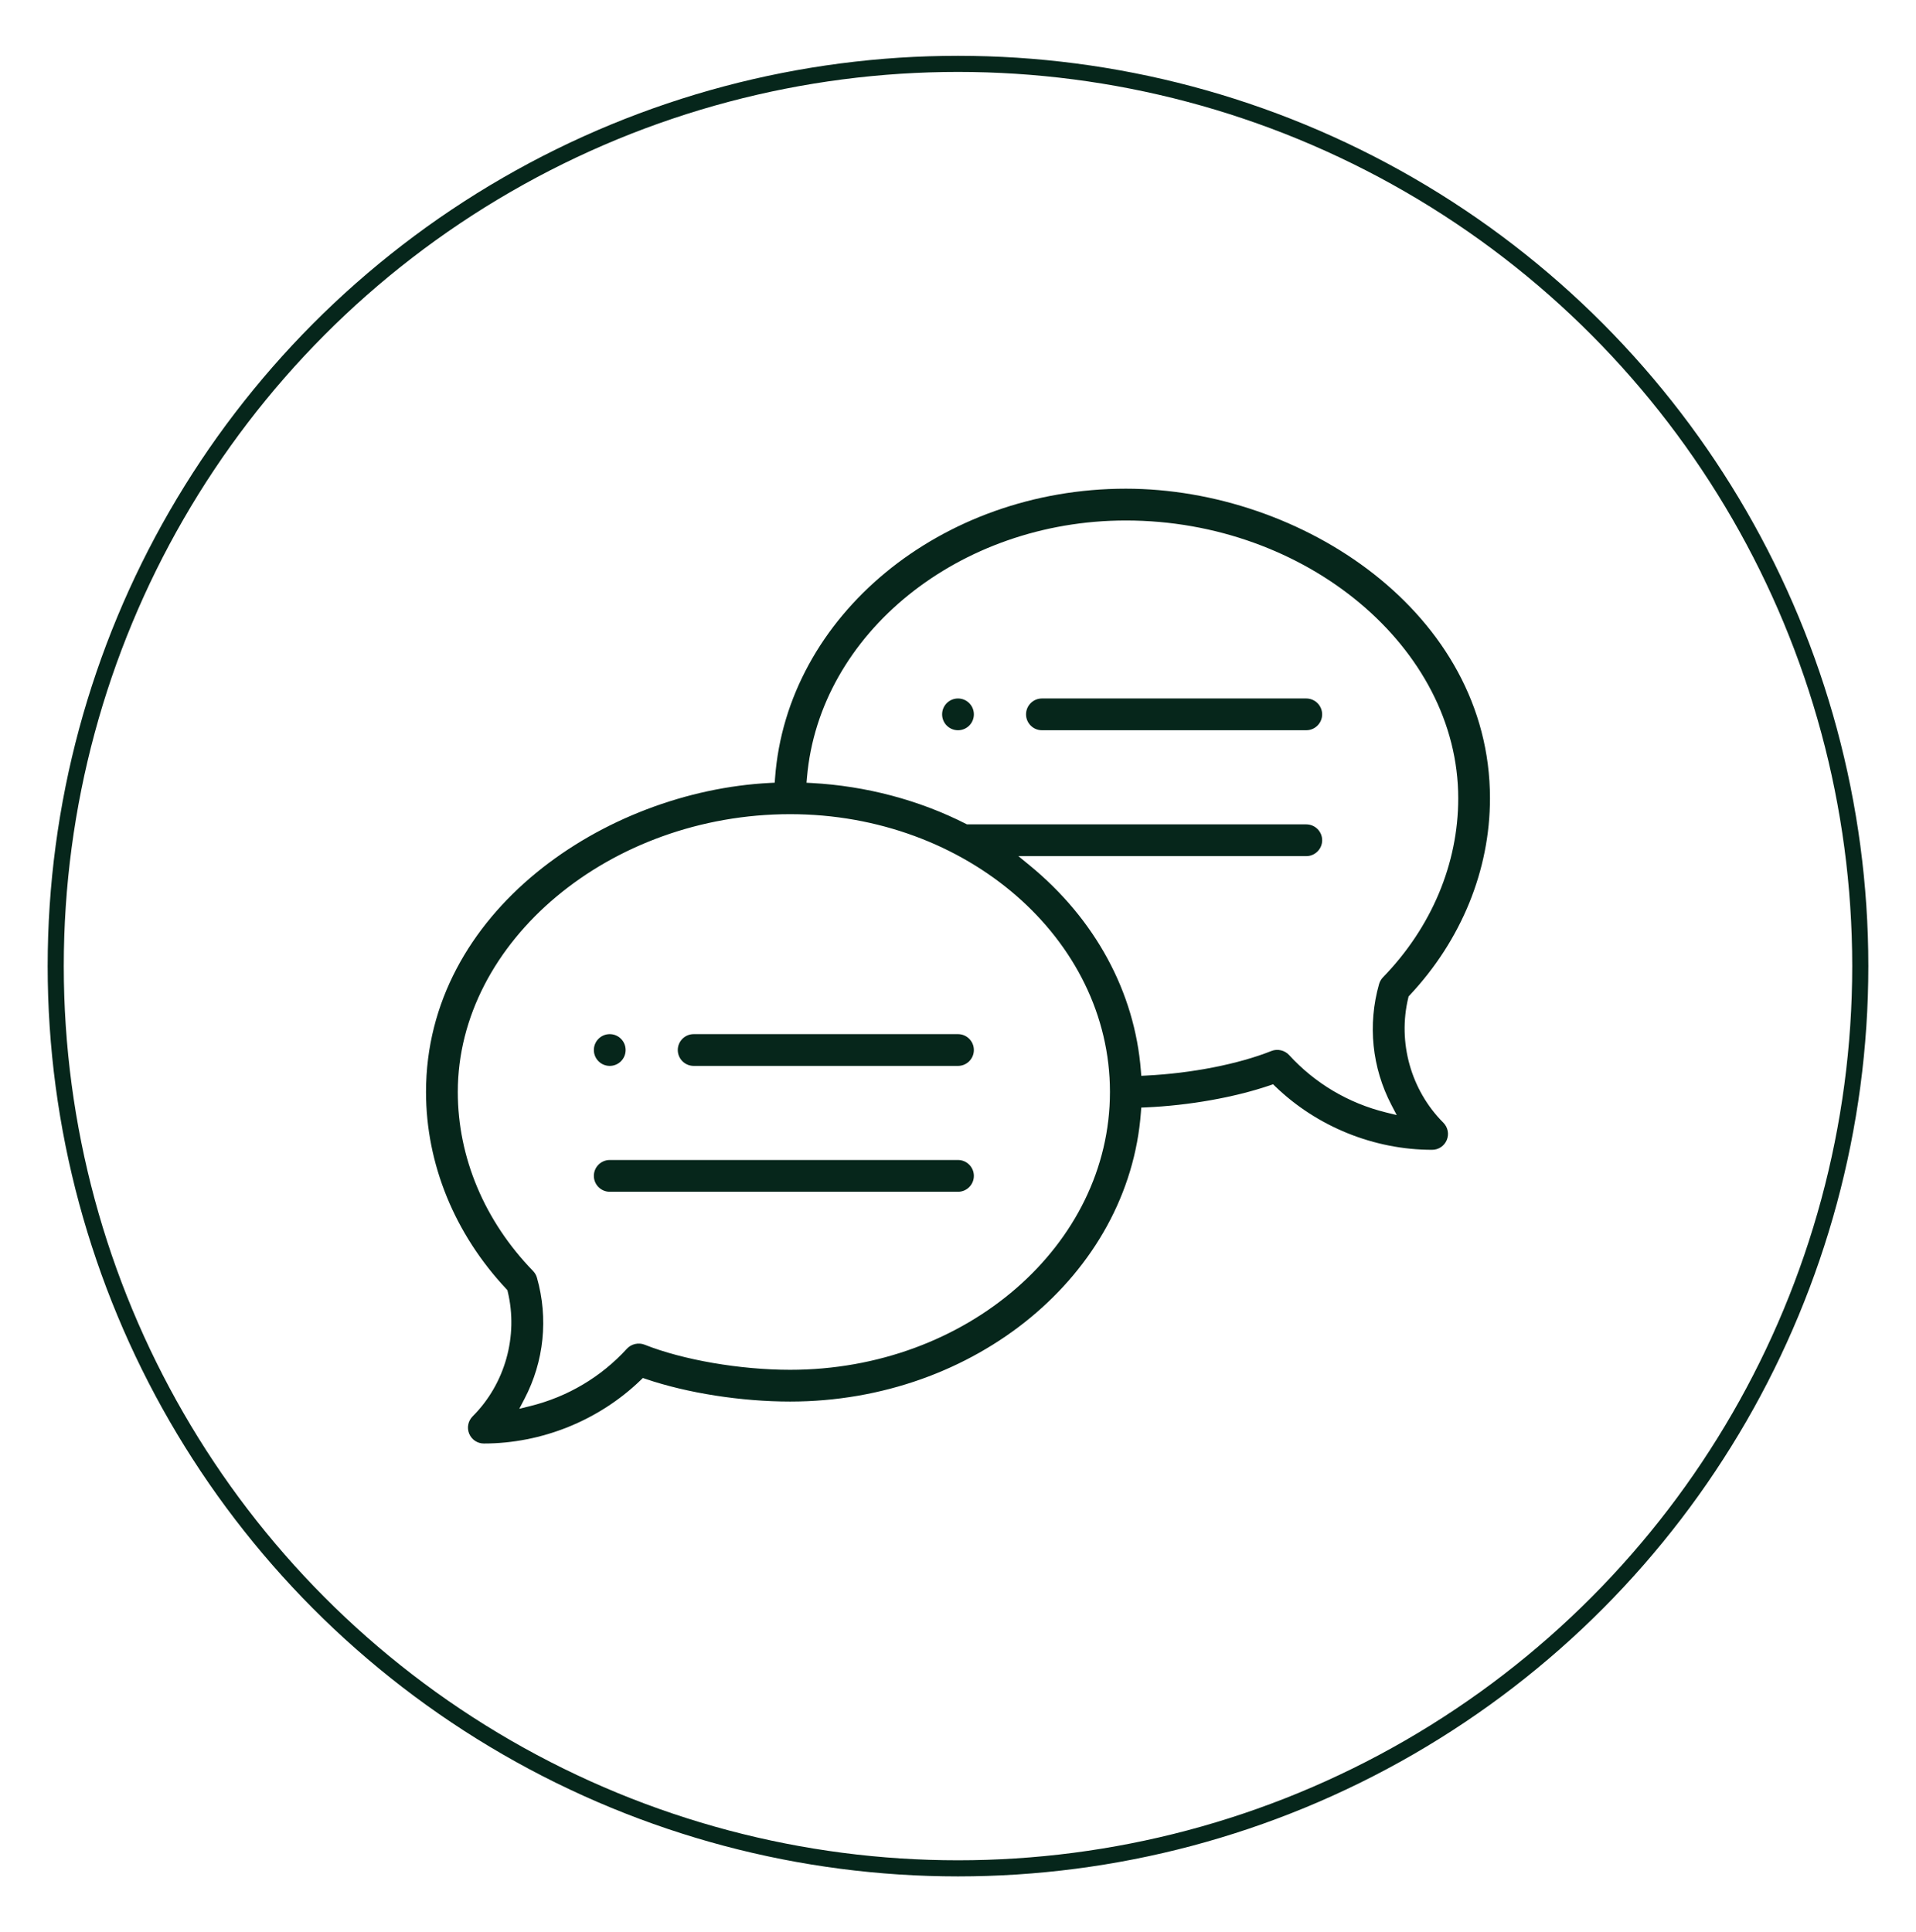
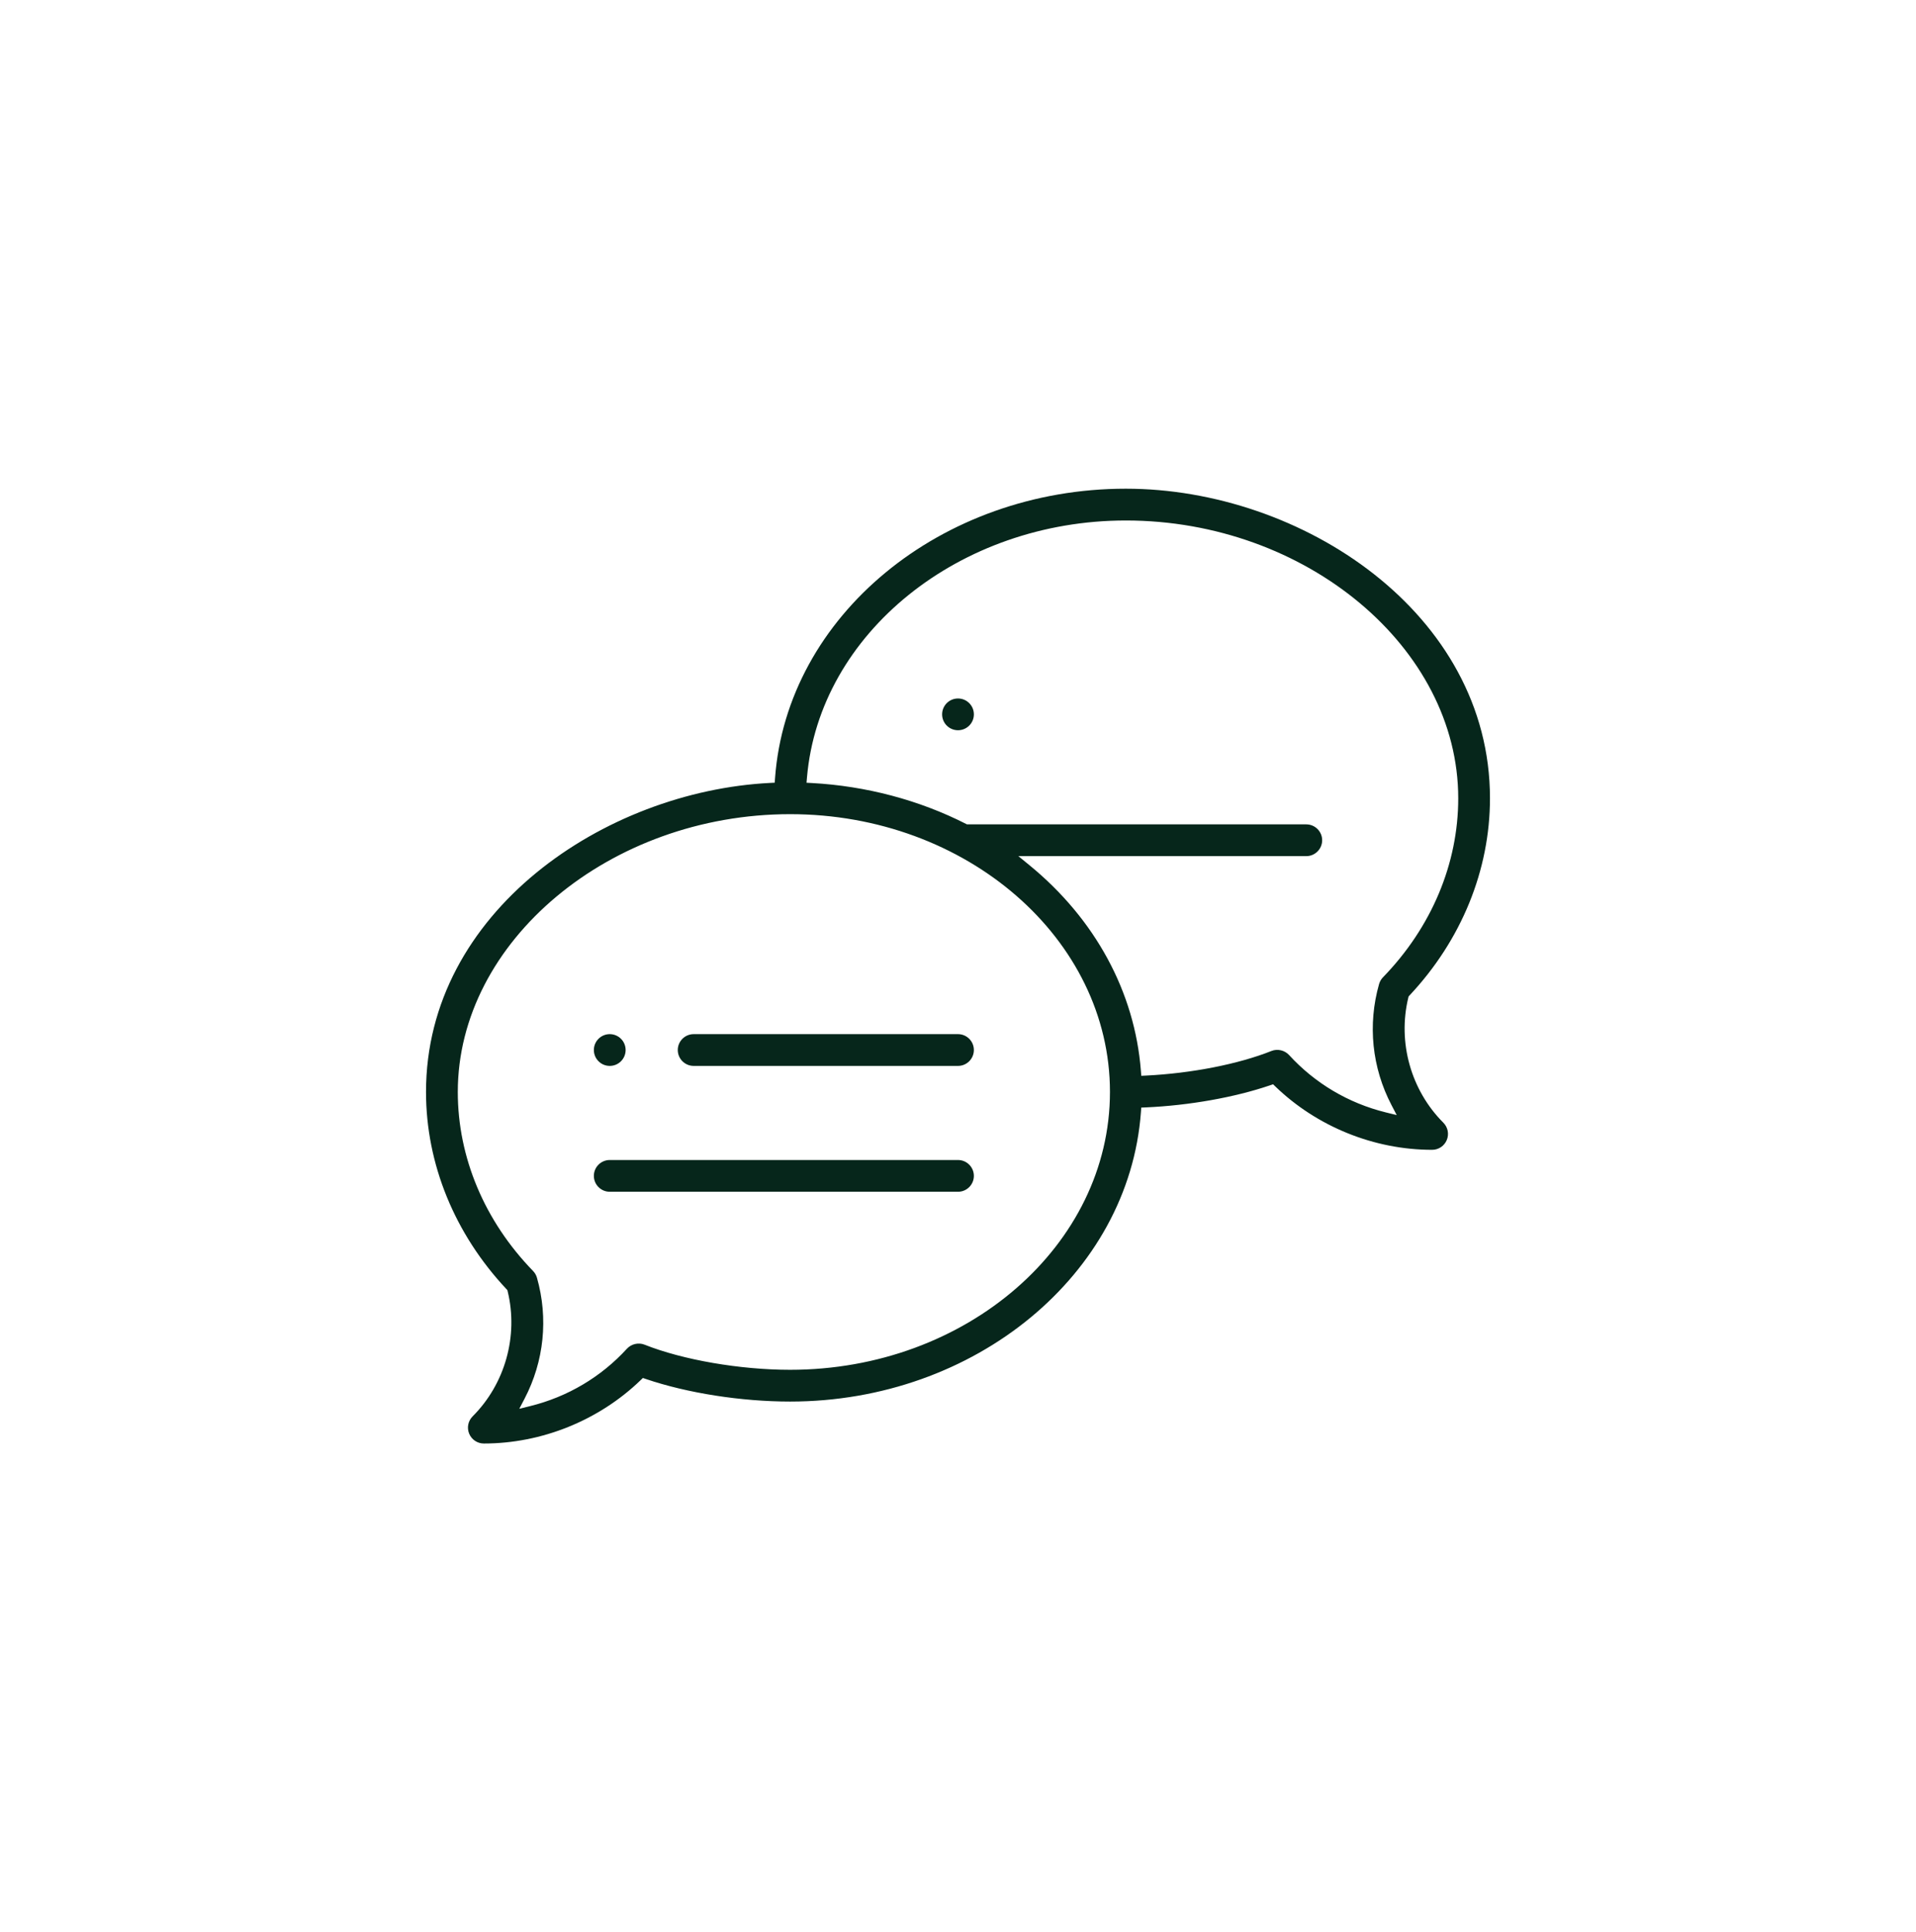
<svg xmlns="http://www.w3.org/2000/svg" version="1.1" id="Layer_1" x="0px" y="0px" width="235px" height="237px" viewBox="0 0 235 237" enable-background="new 0 0 235 237" xml:space="preserve">
-   <circle fill="none" stroke="#06261B" stroke-width="1.976" stroke-miterlimit="10" cx="117.5" cy="118.5" r="110.666" />
  <g>
    <circle fill="#06261B" cx="117.5" cy="87.622" r="1.948" />
    <circle fill="#06261B" cx="74.786" cy="128.793" r="1.948" />
    <path fill="#06261B" d="M172.729,122.375l0.039-0.16l0.113-0.119c6.362-6.78,9.866-15.367,9.866-24.181   c0-22.715-23.093-37.973-44.663-37.973c-22.672,0-41.571,15.598-43.025,35.51l-0.04,0.551l-0.552,0.027   c-20.303,1.02-42.216,15.802-42.216,37.909c0,8.813,3.503,17.399,9.865,24.18l0.113,0.12l0.039,0.159   c1.327,5.479-0.321,11.354-4.302,15.332c-0.558,0.56-0.723,1.395-0.422,2.125c0.304,0.73,1.01,1.202,1.801,1.202   c7.104,0,14.113-2.832,19.231-7.773l0.274-0.265l0.36,0.123c5.092,1.734,11.709,2.769,17.702,2.769   c22.668,0,41.566-15.595,43.024-35.504l0.04-0.553l0.556-0.024c5.321-0.235,10.881-1.224,15.252-2.712l0.36-0.123l0.274,0.265   c5.117,4.94,12.126,7.773,19.231,7.773c0.791,0,1.497-0.472,1.8-1.202c0.302-0.73,0.137-1.565-0.423-2.126   C173.052,133.729,171.403,127.854,172.729,122.375z M96.915,168.016c-6.146,0-13.156-1.211-17.86-3.082   c-0.743-0.294-1.623-0.091-2.16,0.495c-3.174,3.47-7.276,5.903-11.858,7.037l-1.346,0.333l0.642-1.228   c2.4-4.595,2.941-9.871,1.523-14.856c-0.088-0.308-0.253-0.592-0.477-0.821c-5.952-6.133-9.23-13.93-9.23-21.954   c0-18.471,18.668-34.076,40.767-34.076c21.626,0,39.222,15.286,39.222,34.076C136.137,152.729,118.541,168.016,96.915,168.016z    M169.963,136.442c-4.58-1.132-8.682-3.565-11.859-7.038c-0.536-0.584-1.42-0.791-2.158-0.495   c-4.055,1.614-9.797,2.742-15.36,3.016l-0.607,0.03l-0.047-0.606c-0.746-9.665-5.603-18.626-13.675-25.231l-1.354-1.107h35.313   c1.074,0,1.949-0.875,1.949-1.949s-0.875-1.947-1.949-1.947h-41.619l-0.133-0.068c-5.728-2.916-12.262-4.646-18.899-5.004   l-0.644-0.035l0.055-0.643c1.513-17.677,18.692-31.524,39.111-31.524c22.099,0,40.767,15.605,40.767,34.076   c0,8.025-3.278,15.821-9.229,21.954c-0.224,0.23-0.389,0.516-0.478,0.823c-1.418,4.984-0.878,10.26,1.522,14.854l0.641,1.228   L169.963,136.442z" />
    <path fill="#06261B" d="M117.5,126.845H85.078c-1.074,0-1.948,0.873-1.948,1.947s0.874,1.949,1.948,1.949H117.5   c1.074,0,1.947-0.875,1.947-1.949S118.574,126.845,117.5,126.845z" />
    <path fill="#06261B" d="M117.5,142.283H74.786c-1.074,0-1.949,0.874-1.949,1.948s0.875,1.948,1.949,1.948H117.5   c1.074,0,1.947-0.874,1.947-1.948S118.574,142.283,117.5,142.283z" />
-     <path fill="#06261B" d="M160.214,85.674h-32.422c-1.074,0-1.947,0.874-1.947,1.948s0.873,1.948,1.947,1.948h32.422   c1.074,0,1.949-0.874,1.949-1.948S161.288,85.674,160.214,85.674z" />
  </g>
</svg>